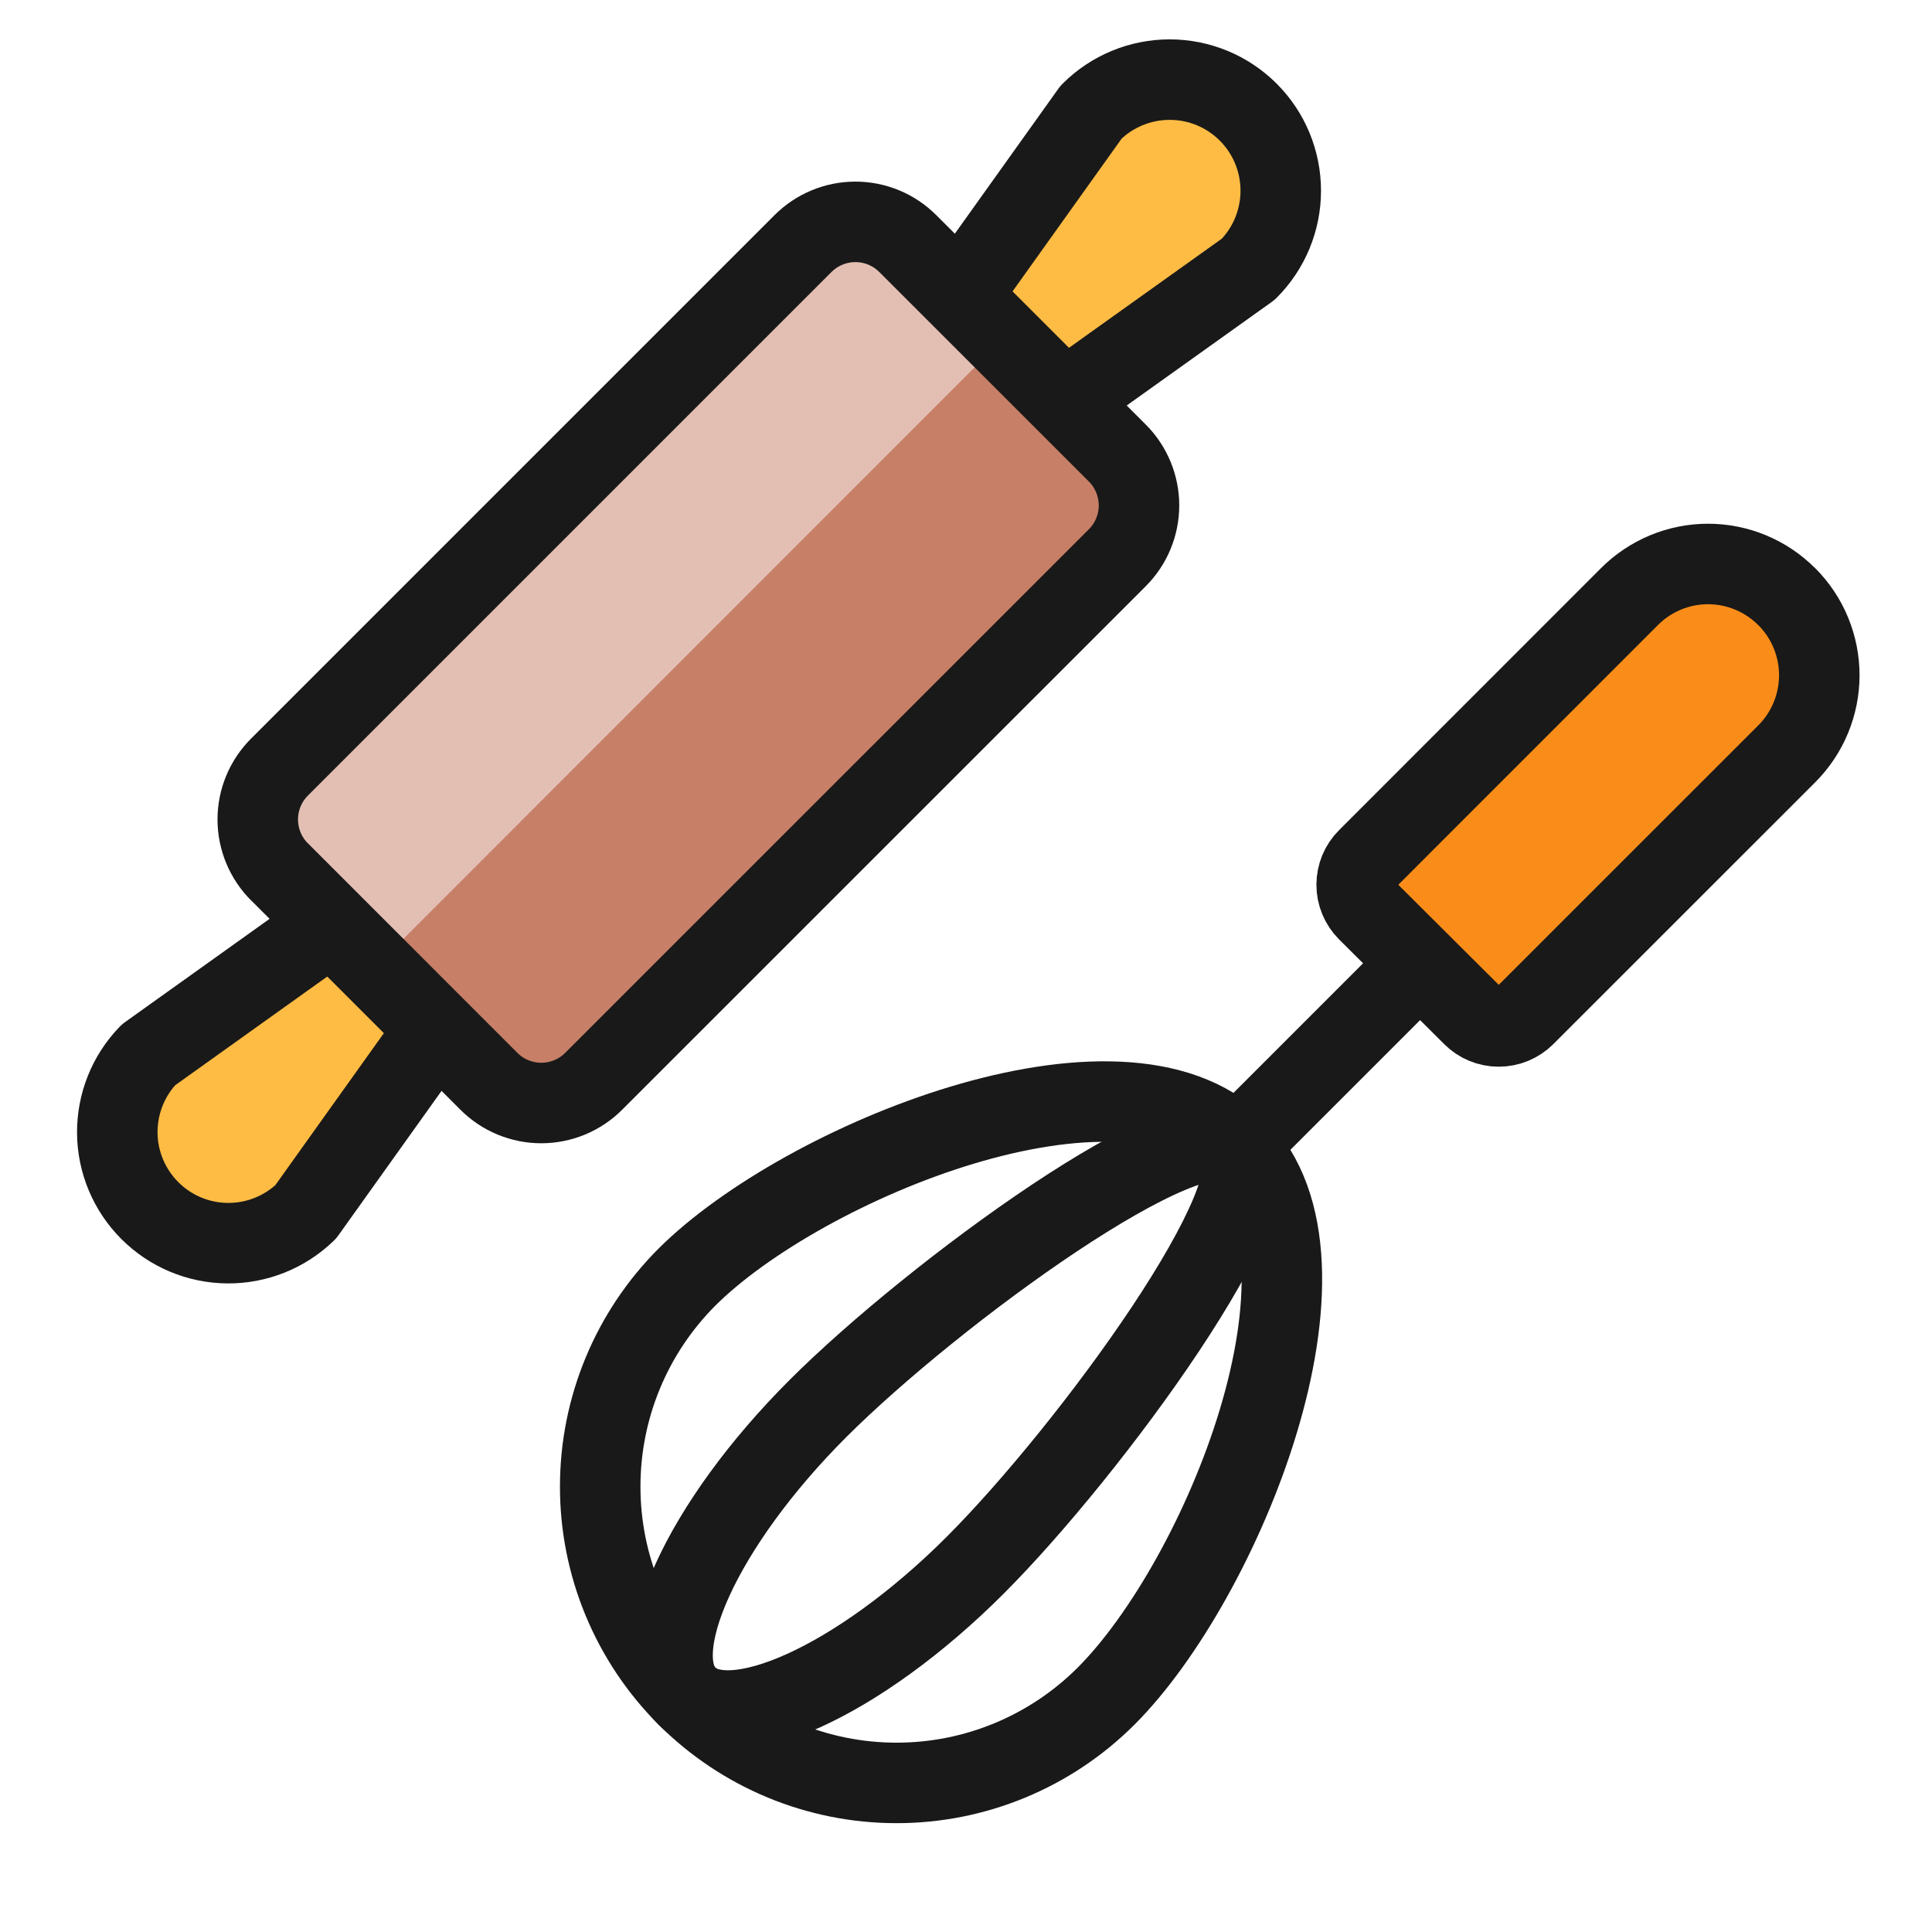
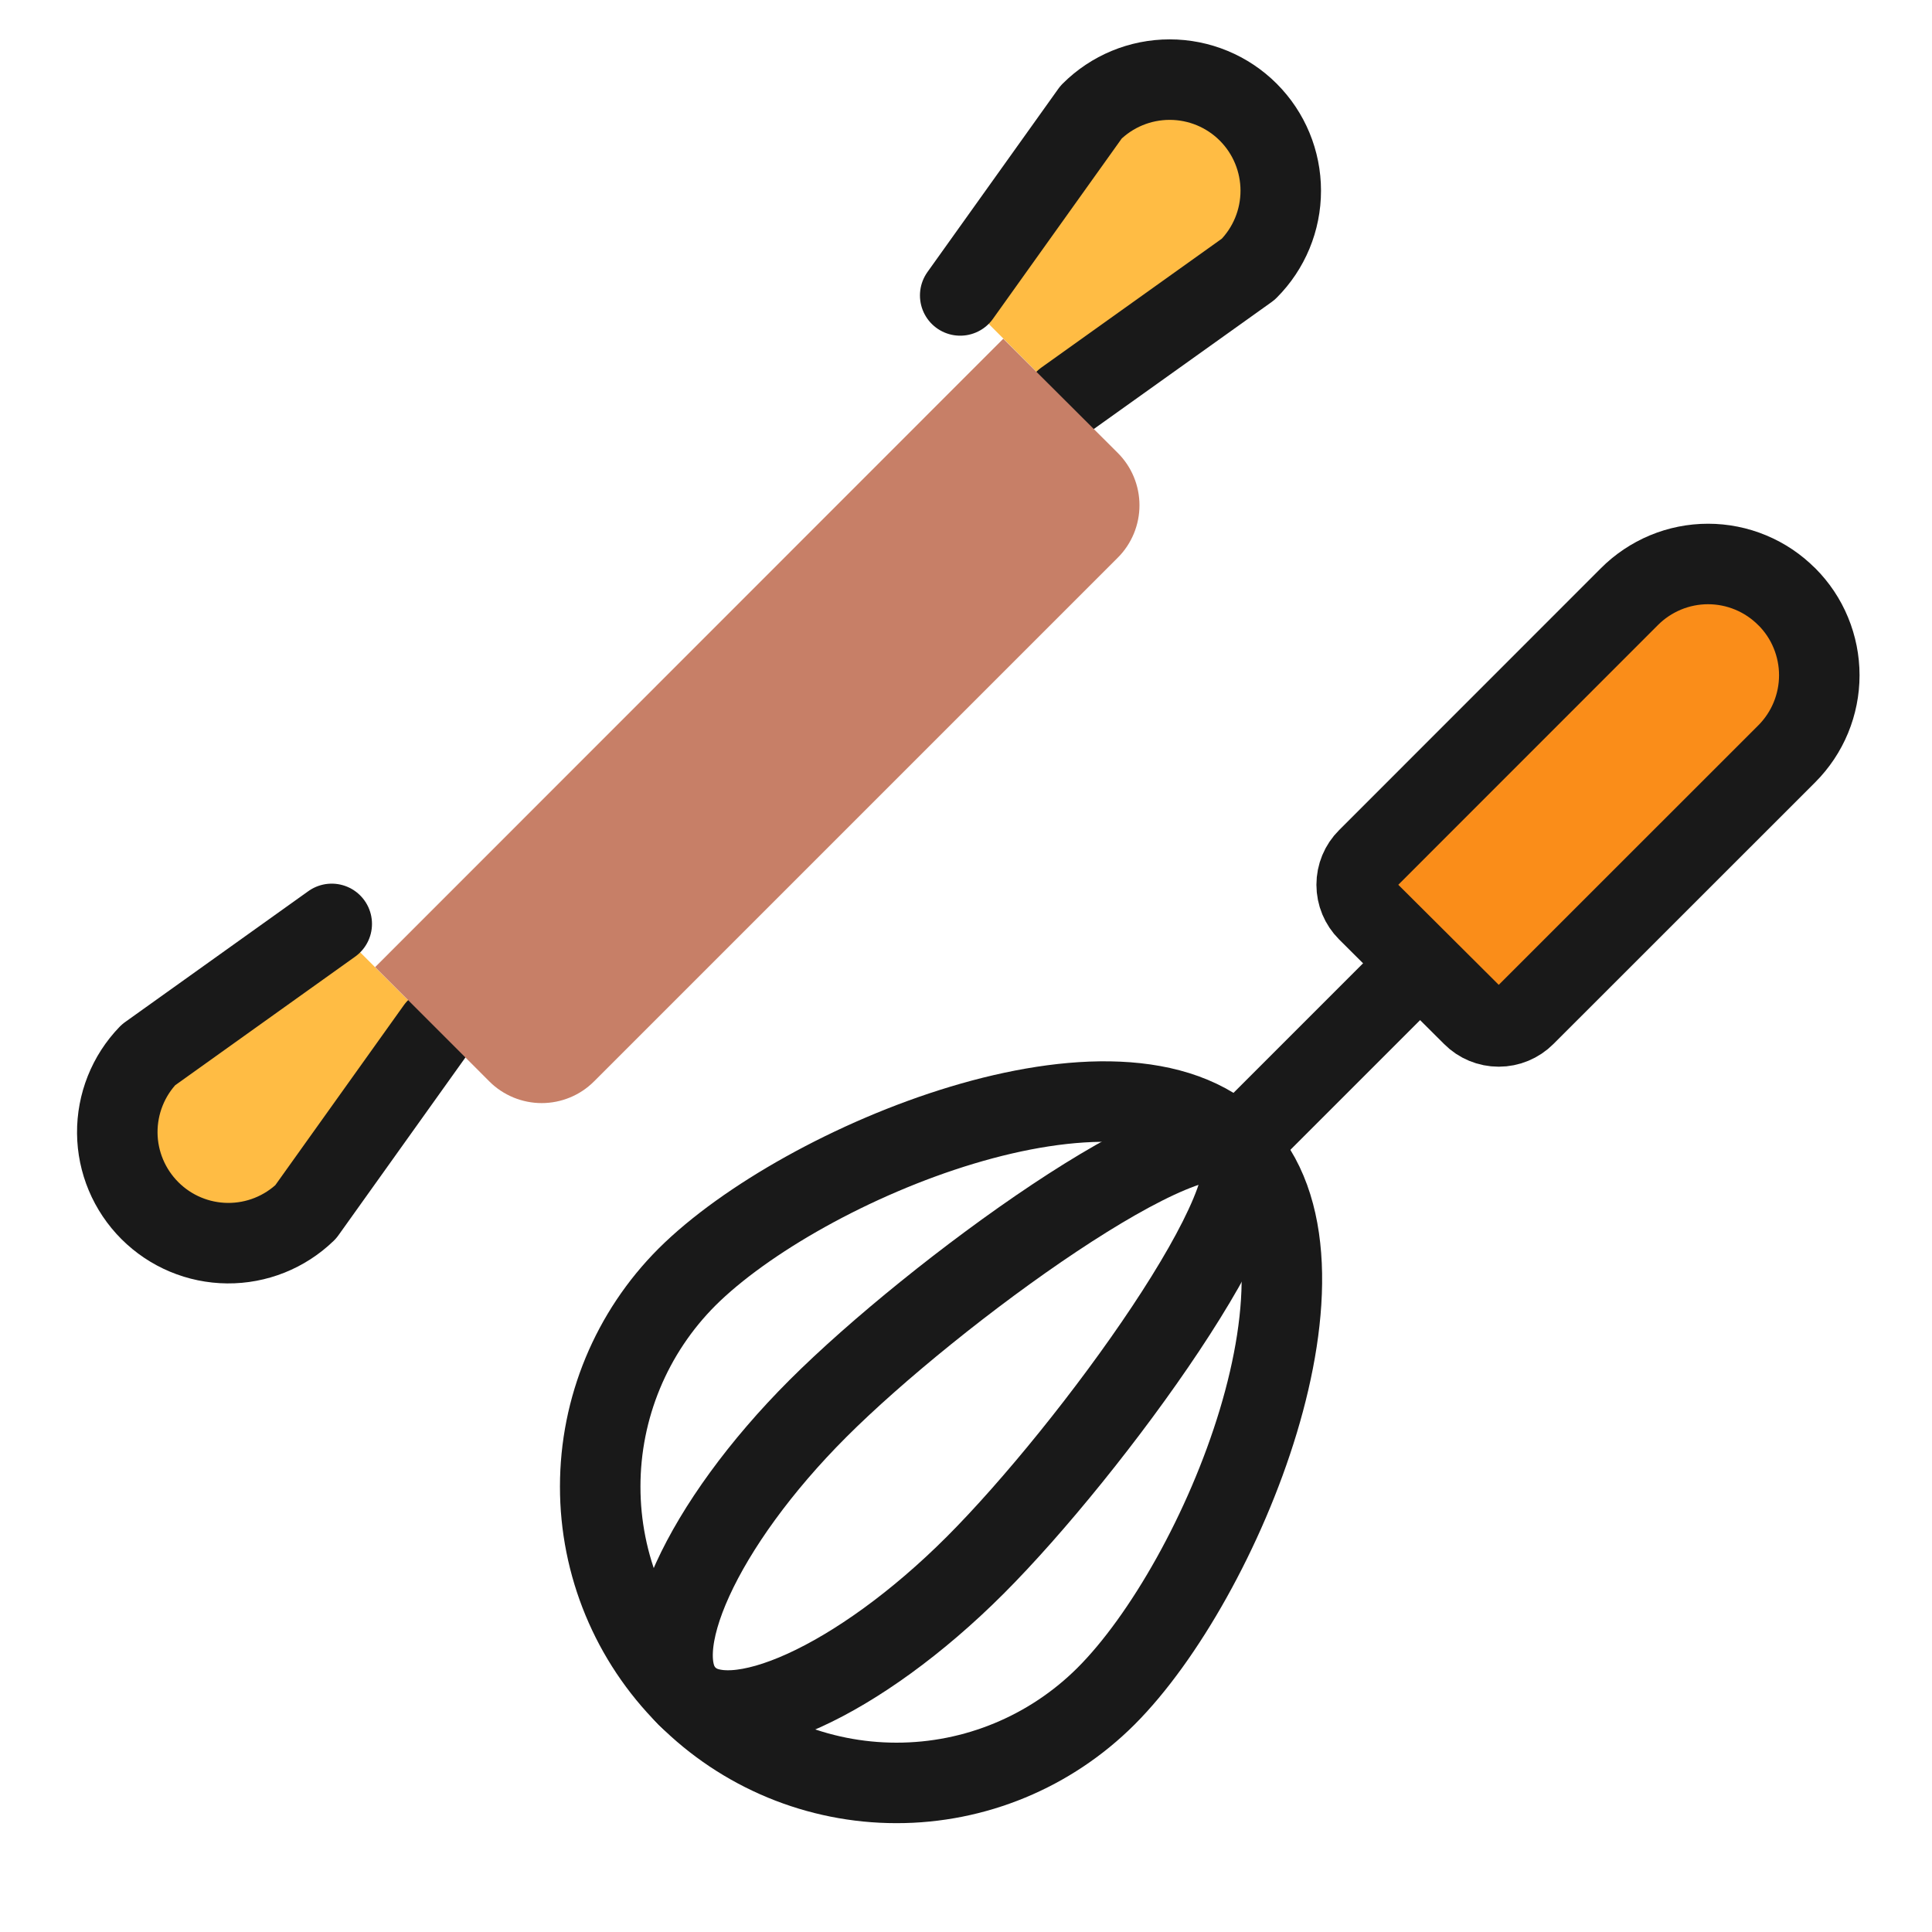
<svg xmlns="http://www.w3.org/2000/svg" fill="none" viewBox="-0.98 -0.5 24 24" id="Chef-Gear-Roller-Whisk--Streamline-Ultimate" height="24" width="24">
  <desc>
    Chef Gear Roller Whisk Streamline Icon: https://streamlinehq.com
  </desc>
  <path fill="#ffbc44" d="M3.141 10.977 0.864 12.604c-0.251 0.26 -0.39 0.609 -0.387 0.971 0.003 0.362 0.149 0.708 0.405 0.964 0.256 0.256 0.602 0.401 0.964 0.404 0.362 0.003 0.71 -0.136 0.971 -0.388l1.626 -2.277" stroke-width="1" />
  <path stroke="#191919" stroke-linecap="round" stroke-linejoin="round" d="M3.141 10.977 0.864 12.604c-0.251 0.26 -0.39 0.609 -0.387 0.971 0.003 0.362 0.149 0.708 0.405 0.964 0.256 0.256 0.602 0.401 0.964 0.404 0.362 0.003 0.71 -0.136 0.971 -0.388l1.626 -2.277" stroke-width="1" />
  <path fill="#ffbc44" d="M10.948 3.17 12.574 0.893c0.259 -0.259 0.61 -0.404 0.976 -0.404 0.366 0 0.717 0.145 0.976 0.404s0.404 0.61 0.404 0.976c0 0.366 -0.145 0.717 -0.404 0.976l-2.277 1.626" stroke-width="1" />
  <path stroke="#191919" stroke-linecap="round" stroke-linejoin="round" d="M10.948 3.17 12.574 0.893c0.259 -0.259 0.61 -0.404 0.976 -0.404 0.366 0 0.717 0.145 0.976 0.404s0.404 0.61 0.404 0.976c0 0.366 -0.145 0.717 -0.404 0.976l-2.277 1.626" stroke-width="1" />
-   <path fill="#e3bfb3" d="M2.491 10.33c-0.172 -0.172 -0.269 -0.407 -0.269 -0.65 0 -0.244 0.097 -0.478 0.269 -0.65l6.505 -6.505c0.173 -0.172 0.406 -0.269 0.65 -0.269 0.244 0 0.478 0.097 0.65 0.269l2.603 2.602c0.086 0.085 0.153 0.187 0.2 0.299 0.046 0.112 0.07 0.231 0.07 0.352 0 0.121 -0.024 0.241 -0.07 0.352 -0.046 0.112 -0.114 0.213 -0.2 0.299L6.395 12.932c-0.085 0.086 -0.187 0.153 -0.299 0.2 -0.112 0.046 -0.231 0.07 -0.352 0.07 -0.121 0 -0.241 -0.024 -0.352 -0.07 -0.112 -0.046 -0.213 -0.114 -0.299 -0.2l-2.602 -2.603Z" stroke-width="1" />
  <path fill="#c77f67" d="M11.483 3.708 3.68 11.514l1.418 1.419c0.085 0.086 0.187 0.153 0.299 0.2 0.112 0.046 0.231 0.07 0.352 0.07 0.121 0 0.241 -0.024 0.352 -0.07 0.112 -0.046 0.213 -0.114 0.299 -0.2l6.505 -6.505c0.086 -0.085 0.153 -0.187 0.2 -0.299 0.046 -0.112 0.07 -0.231 0.07 -0.352 0 -0.121 -0.024 -0.241 -0.07 -0.352 -0.046 -0.112 -0.114 -0.213 -0.2 -0.299l-1.422 -1.418Z" stroke-width="1" />
-   <path stroke="#191919" stroke-linecap="round" stroke-linejoin="round" d="M2.491 10.33c-0.172 -0.172 -0.269 -0.407 -0.269 -0.65 0 -0.244 0.097 -0.478 0.269 -0.65l6.505 -6.505c0.173 -0.172 0.406 -0.269 0.65 -0.269 0.244 0 0.478 0.097 0.65 0.269l2.603 2.602c0.086 0.085 0.153 0.187 0.2 0.299 0.046 0.112 0.07 0.231 0.07 0.352 0 0.121 -0.024 0.241 -0.07 0.352 -0.046 0.112 -0.114 0.213 -0.2 0.299L6.395 12.932c-0.085 0.086 -0.187 0.153 -0.299 0.2 -0.112 0.046 -0.231 0.07 -0.352 0.07 -0.121 0 -0.241 -0.024 -0.352 -0.07 -0.112 -0.046 -0.213 -0.114 -0.299 -0.2l-2.602 -2.603Z" stroke-width="1" />
  <path stroke="#191919" stroke-linecap="round" stroke-linejoin="round" d="M14.385 13.741C15.824 15.18 14.196 19.136 12.759 20.571c-0.691 0.69 -1.627 1.078 -2.603 1.077 -0.976 -0 -1.912 -0.388 -2.603 -1.079 -0.69 -0.691 -1.078 -1.627 -1.077 -2.603 0 -0.976 0.388 -1.912 1.079 -2.603 1.438 -1.431 5.394 -3.056 6.831 -1.623Z" stroke-width="1" />
  <path stroke="#191919" stroke-linecap="round" stroke-linejoin="round" d="M14.385 13.741c0.539 0.539 -1.815 3.767 -3.252 5.204 -1.437 1.437 -3.036 2.165 -3.579 1.626 -0.543 -0.539 0.19 -2.138 1.627 -3.574s4.665 -3.791 5.204 -3.256Z" stroke-width="1" />
  <path stroke="#191919" stroke-linecap="round" stroke-linejoin="round" d="m14.385 13.741 2.277 -2.277" stroke-width="1" />
  <path fill="#fa8d19" stroke="#191919" stroke-linecap="round" stroke-linejoin="round" d="M21.216 6.912c0.128 0.128 0.23 0.28 0.299 0.448 0.069 0.167 0.105 0.347 0.105 0.528 0 0.181 -0.036 0.361 -0.105 0.528 -0.069 0.167 -0.171 0.32 -0.299 0.448L17.963 12.116c-0.086 0.086 -0.203 0.135 -0.325 0.135 -0.122 0 -0.239 -0.048 -0.325 -0.135L16.008 10.816c-0.086 -0.086 -0.135 -0.203 -0.135 -0.325 0 -0.122 0.048 -0.239 0.135 -0.325l3.252 -3.253c0.128 -0.129 0.281 -0.231 0.448 -0.301 0.168 -0.07 0.348 -0.106 0.53 -0.106s0.362 0.036 0.53 0.106c0.168 0.07 0.32 0.172 0.448 0.301v0Z" stroke-width="1" />
</svg>